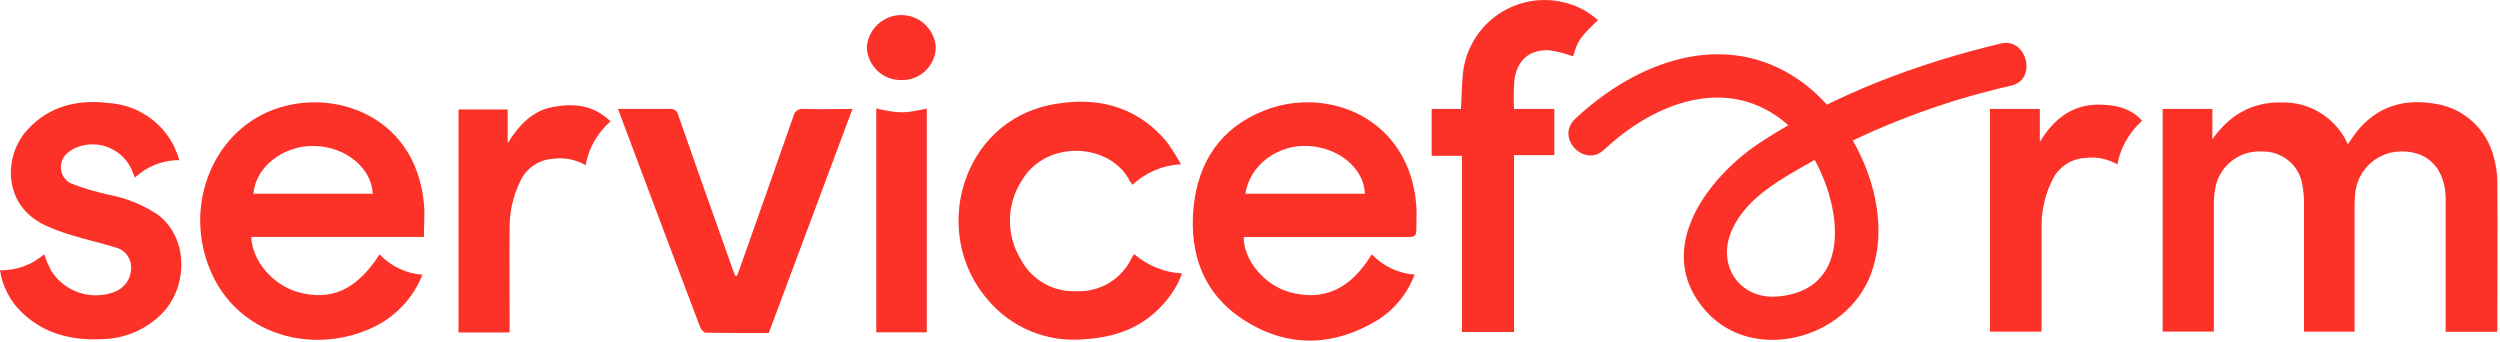
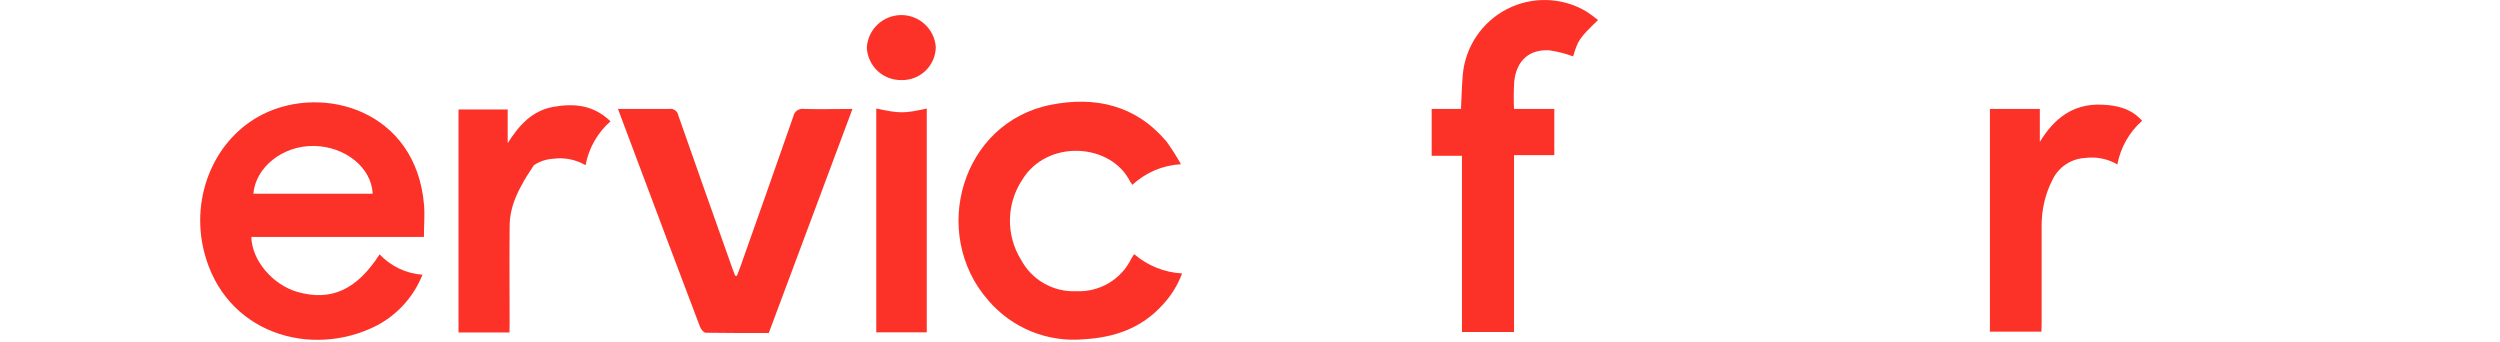
<svg xmlns="http://www.w3.org/2000/svg" width="1001" height="137" viewBox="0 0 1001 137" fill="none">
-   <path d="M999.85 132.861H979.238V129.66C979.238 113.592 979.238 97.507 979.238 81.405C979.307 79.51 979.218 77.612 978.972 75.731C977.395 65.886 970.945 60.454 961.221 60.648C956.778 60.703 952.502 62.354 949.176 65.302C945.85 68.249 943.696 72.296 943.108 76.701C942.886 78.584 942.773 80.479 942.768 82.375C942.768 97.975 942.768 113.559 942.768 129.127V132.788H922.52V129.345C922.52 113.559 922.52 97.822 922.52 82.011C922.563 79.412 922.36 76.814 921.914 74.252C921.366 70.438 919.445 66.954 916.513 64.454C913.58 61.954 909.836 60.61 905.983 60.673C901.904 60.37 897.844 61.467 894.472 63.781C891.1 66.095 888.617 69.489 887.432 73.403C886.717 76.207 886.374 79.094 886.414 81.987C886.414 97.676 886.414 113.365 886.414 129.054V132.764H865.924V43.626H885.832V55.75C892.694 46.051 901.691 40.789 913.524 41.007C919.107 40.864 924.607 42.377 929.332 45.354C934.057 48.332 937.796 52.641 940.077 57.739L942.089 54.804C949.97 43.529 960.979 39.334 974.267 41.419C980.013 42.133 985.407 44.574 989.737 48.419C994.066 52.263 997.128 57.331 998.516 62.952C999.49 66.416 999.972 69.999 999.947 73.597C1000.07 92.657 999.947 111.741 999.947 130.824C999.995 131.406 999.923 131.988 999.85 132.861Z" fill="#FC3229" />
  <path d="M817.401 132.788H796.766V43.626H816.747V56.817C822.469 47.408 830.059 41.443 841.529 41.904C847.567 42.146 853.241 43.383 857.703 48.354C852.552 52.923 849.064 59.072 847.785 65.837C843.912 63.583 839.402 62.671 834.957 63.243C832.192 63.377 829.515 64.254 827.206 65.782C824.897 67.309 823.043 69.431 821.839 71.924C818.917 77.642 817.42 83.981 817.474 90.401C817.474 103.374 817.474 116.348 817.474 129.345L817.401 132.788Z" fill="#FC3229" />
  <path d="M169.74 94.863H100.631C100.825 104.247 109.118 113.947 118.963 116.856C132.542 120.736 142.8 116.105 151.99 101.846C156.488 106.62 162.616 109.528 169.158 109.994C165.647 118.845 159.049 126.124 150.584 130.484C124.662 143.554 89.962 133.734 81.669 100.61C76.164 78.422 86.082 55.337 105.287 45.735C129.536 33.61 166.661 44.231 169.789 82.108C170.128 86.133 169.74 90.304 169.74 94.863ZM149.226 77.573C148.765 67.122 138.241 58.635 125.704 58.441C113.168 58.247 102.329 66.977 101.456 77.573H149.226Z" fill="#FC3229" />
-   <path d="M549.258 101.822C553.761 106.585 559.888 109.484 566.426 109.946C563.666 117.319 558.618 123.615 552.022 127.914C534.927 138.414 517.055 139.505 499.718 129.175C482.38 118.845 476.051 102.501 477.894 83.102C479.664 64.891 488.757 51.142 506.071 44.304C531.241 34.217 564.51 46.947 567.105 82.544C567.323 85.721 567.105 88.946 567.105 92.123C567.105 94.547 566.183 94.887 564.05 94.887C543.099 94.887 522.172 94.887 501.245 94.887H497.972C497.826 104.102 506.289 114.165 516.376 116.978C530.004 120.688 540.747 115.838 549.258 101.822ZM498.651 77.573H546.493C546.202 67.51 536.164 59.12 523.845 58.441C511.527 57.762 500.324 66.201 498.651 77.573Z" fill="#FC3229" />
  <path d="M472.851 65.764C465.619 66.141 458.751 69.051 453.452 73.985C453.071 73.547 452.73 73.076 452.433 72.578C444.77 57.301 419.358 55.604 409.343 71.924C406.191 76.664 404.467 82.21 404.377 87.901C404.286 93.593 405.833 99.191 408.834 104.029C410.952 107.991 414.148 111.273 418.053 113.496C421.958 115.718 426.412 116.791 430.9 116.59C435.483 116.817 440.03 115.687 443.973 113.34C447.916 110.993 451.078 107.535 453.064 103.398C453.383 102.831 453.731 102.281 454.106 101.749C459.482 106.372 466.233 109.091 473.311 109.485C471.567 114.168 468.904 118.455 465.479 122.094C457.04 131.406 446.225 135.14 433.956 135.843C426.795 136.495 419.583 135.42 412.925 132.707C406.266 129.993 400.356 125.722 395.691 120.251C372.218 93.456 384.949 48.984 420.813 41.952C438.538 38.46 454.761 42.097 467.031 56.623C469.157 59.547 471.1 62.6 472.851 65.764V65.764Z" fill="#FC3229" />
-   <path d="M0 108.224C6.481 108.345 12.777 106.065 17.677 101.822C18.445 104.028 19.352 106.182 20.393 108.272C22.983 112.428 26.934 115.557 31.572 117.126C36.21 118.696 41.249 118.609 45.83 116.881C47.772 116.17 49.451 114.884 50.642 113.194C51.834 111.504 52.481 109.491 52.499 107.424C52.585 105.493 51.988 103.594 50.813 102.059C49.637 100.525 47.959 99.454 46.073 99.034C40.35 97.239 34.482 95.978 28.759 94.184C25.118 93.132 21.56 91.81 18.114 90.231C0.8 82.084 1.479 62.248 10.96 51.967C19.884 42.267 31.232 39.721 43.818 41.273C49.237 41.666 54.462 43.454 58.987 46.462C63.512 49.47 67.182 53.596 69.642 58.441C70.479 60.292 71.216 62.186 71.849 64.115C65.239 64.07 58.866 66.571 54.05 71.099C53.711 70.275 53.444 69.693 53.226 69.111C52.434 66.946 51.215 64.962 49.642 63.276C48.069 61.59 46.175 60.237 44.07 59.297C41.965 58.356 39.693 57.848 37.388 57.801C35.083 57.754 32.792 58.169 30.651 59.023C29.358 59.551 28.162 60.288 27.11 61.206C26.13 61.982 25.367 62.998 24.895 64.156C24.422 65.313 24.256 66.573 24.412 67.814C24.567 69.054 25.041 70.234 25.785 71.238C26.53 72.243 27.52 73.038 28.662 73.548C33.601 75.427 38.675 76.926 43.842 78.034C50.623 79.347 57.086 81.957 62.877 85.721C75.486 94.863 75.365 114.335 65.302 125.077C62.19 128.357 58.461 130.99 54.329 132.825C50.197 134.66 45.743 135.661 41.223 135.771C28.953 136.449 17.726 133.806 8.633 124.98C3.996 120.492 0.963 114.604 0 108.224H0Z" fill="#FC3229" />
  <path d="M295.034 110.455C295.519 109.194 296.028 108.03 296.489 106.672C303.57 86.643 310.674 66.638 317.658 46.584C317.835 45.627 318.383 44.78 319.183 44.225C319.982 43.671 320.968 43.456 321.926 43.625C328.206 43.795 334.511 43.625 341.325 43.625L307.813 133.346C299.35 133.346 290.839 133.346 282.546 133.225C281.746 133.225 280.63 131.794 280.266 130.8C272.006 109.024 263.793 87.241 255.63 65.449C252.962 58.393 250.319 51.312 247.434 43.625H256.139C260.043 43.625 263.971 43.625 267.851 43.625C268.264 43.541 268.689 43.541 269.103 43.624C269.516 43.707 269.908 43.872 270.256 44.11C270.604 44.347 270.901 44.652 271.129 45.006C271.358 45.36 271.513 45.757 271.585 46.172C278.69 66.516 285.916 86.812 293.118 107.109C293.506 108.224 293.943 109.315 294.355 110.407L295.034 110.455Z" fill="#FC3229" />
  <path d="M606.219 43.625H622.344V62.127H606.219V132.934H585.365V62.37H573.24V43.625H584.977C585.219 38.776 585.316 34.338 585.704 29.876C586.206 24.37 588.089 19.079 591.179 14.494C594.269 9.909 598.466 6.178 603.382 3.646C608.298 1.115 613.773 -0.135 619.3 0.012C624.827 0.159 630.228 1.698 635.002 4.488C636.682 5.578 638.301 6.76 639.852 8.028C632.335 15.303 631.85 16.006 629.885 22.577C626.837 21.462 623.685 20.649 620.477 20.152C612.281 19.643 607.189 24.25 606.291 32.689C606.073 36.331 606.049 39.981 606.219 43.625V43.625Z" fill="#FC3229" />
-   <path d="M204.005 133.127H183.588V43.843H203.278V57.326C207.764 50.245 212.977 44.304 221.61 42.776C230.243 41.249 237.76 42.17 244.452 48.572C239.238 53.141 235.718 59.335 234.462 66.152C230.6 63.891 226.096 62.979 221.658 63.558C218.842 63.687 216.115 64.585 213.773 66.154C211.43 67.722 209.562 69.902 208.37 72.457C205.439 78.395 203.96 84.944 204.054 91.565C203.933 104.247 204.054 116.953 204.054 129.636L204.005 133.127Z" fill="#FC3229" />
+   <path d="M204.005 133.127H183.588V43.843H203.278V57.326C207.764 50.245 212.977 44.304 221.61 42.776C230.243 41.249 237.76 42.17 244.452 48.572C239.238 53.141 235.718 59.335 234.462 66.152C230.6 63.891 226.096 62.979 221.658 63.558C218.842 63.687 216.115 64.585 213.773 66.154C205.439 78.395 203.96 84.944 204.054 91.565C203.933 104.247 204.054 116.953 204.054 129.636L204.005 133.127Z" fill="#FC3229" />
  <path d="M350.855 43.455C360.312 45.468 361.913 45.468 371.079 43.455V133.054H350.855V43.455Z" fill="#FC3229" />
  <path d="M361.042 32.059C357.462 32.157 353.988 30.84 351.373 28.393C348.758 25.947 347.213 22.567 347.074 18.989C347.299 15.496 348.837 12.219 351.38 9.815C353.924 7.411 357.283 6.059 360.782 6.031C364.282 6.004 367.662 7.302 370.243 9.666C372.824 12.029 374.414 15.282 374.694 18.771C374.681 20.543 374.317 22.295 373.622 23.925C372.927 25.556 371.915 27.032 370.645 28.268C369.375 29.504 367.872 30.476 366.223 31.127C364.575 31.777 362.813 32.094 361.042 32.059V32.059Z" fill="#FC3229" />
-   <path d="M642.326 59.92C662.574 40.909 692.206 29.512 715.63 49.76C734.423 66.031 748.633 115.862 711.58 118.724C696.57 119.888 686.919 106.163 693.661 91.662C699.626 78.762 713.739 71.366 725.184 64.819C750.345 50.896 777.352 40.609 805.399 34.265C815.826 31.84 811.582 14.866 801.131 17.412C767.595 25.463 734.471 37.757 705.082 56.865C684.131 70.517 661.289 99.882 682.918 124.422C701.687 145.713 739.103 136.11 749.069 109.873C759.375 82.569 742.255 47.214 720.407 32.059C690.484 11.326 655.251 24.517 630.687 47.602C622.684 55.119 634.348 67.389 642.326 59.92Z" fill="#FC3229" />
</svg>